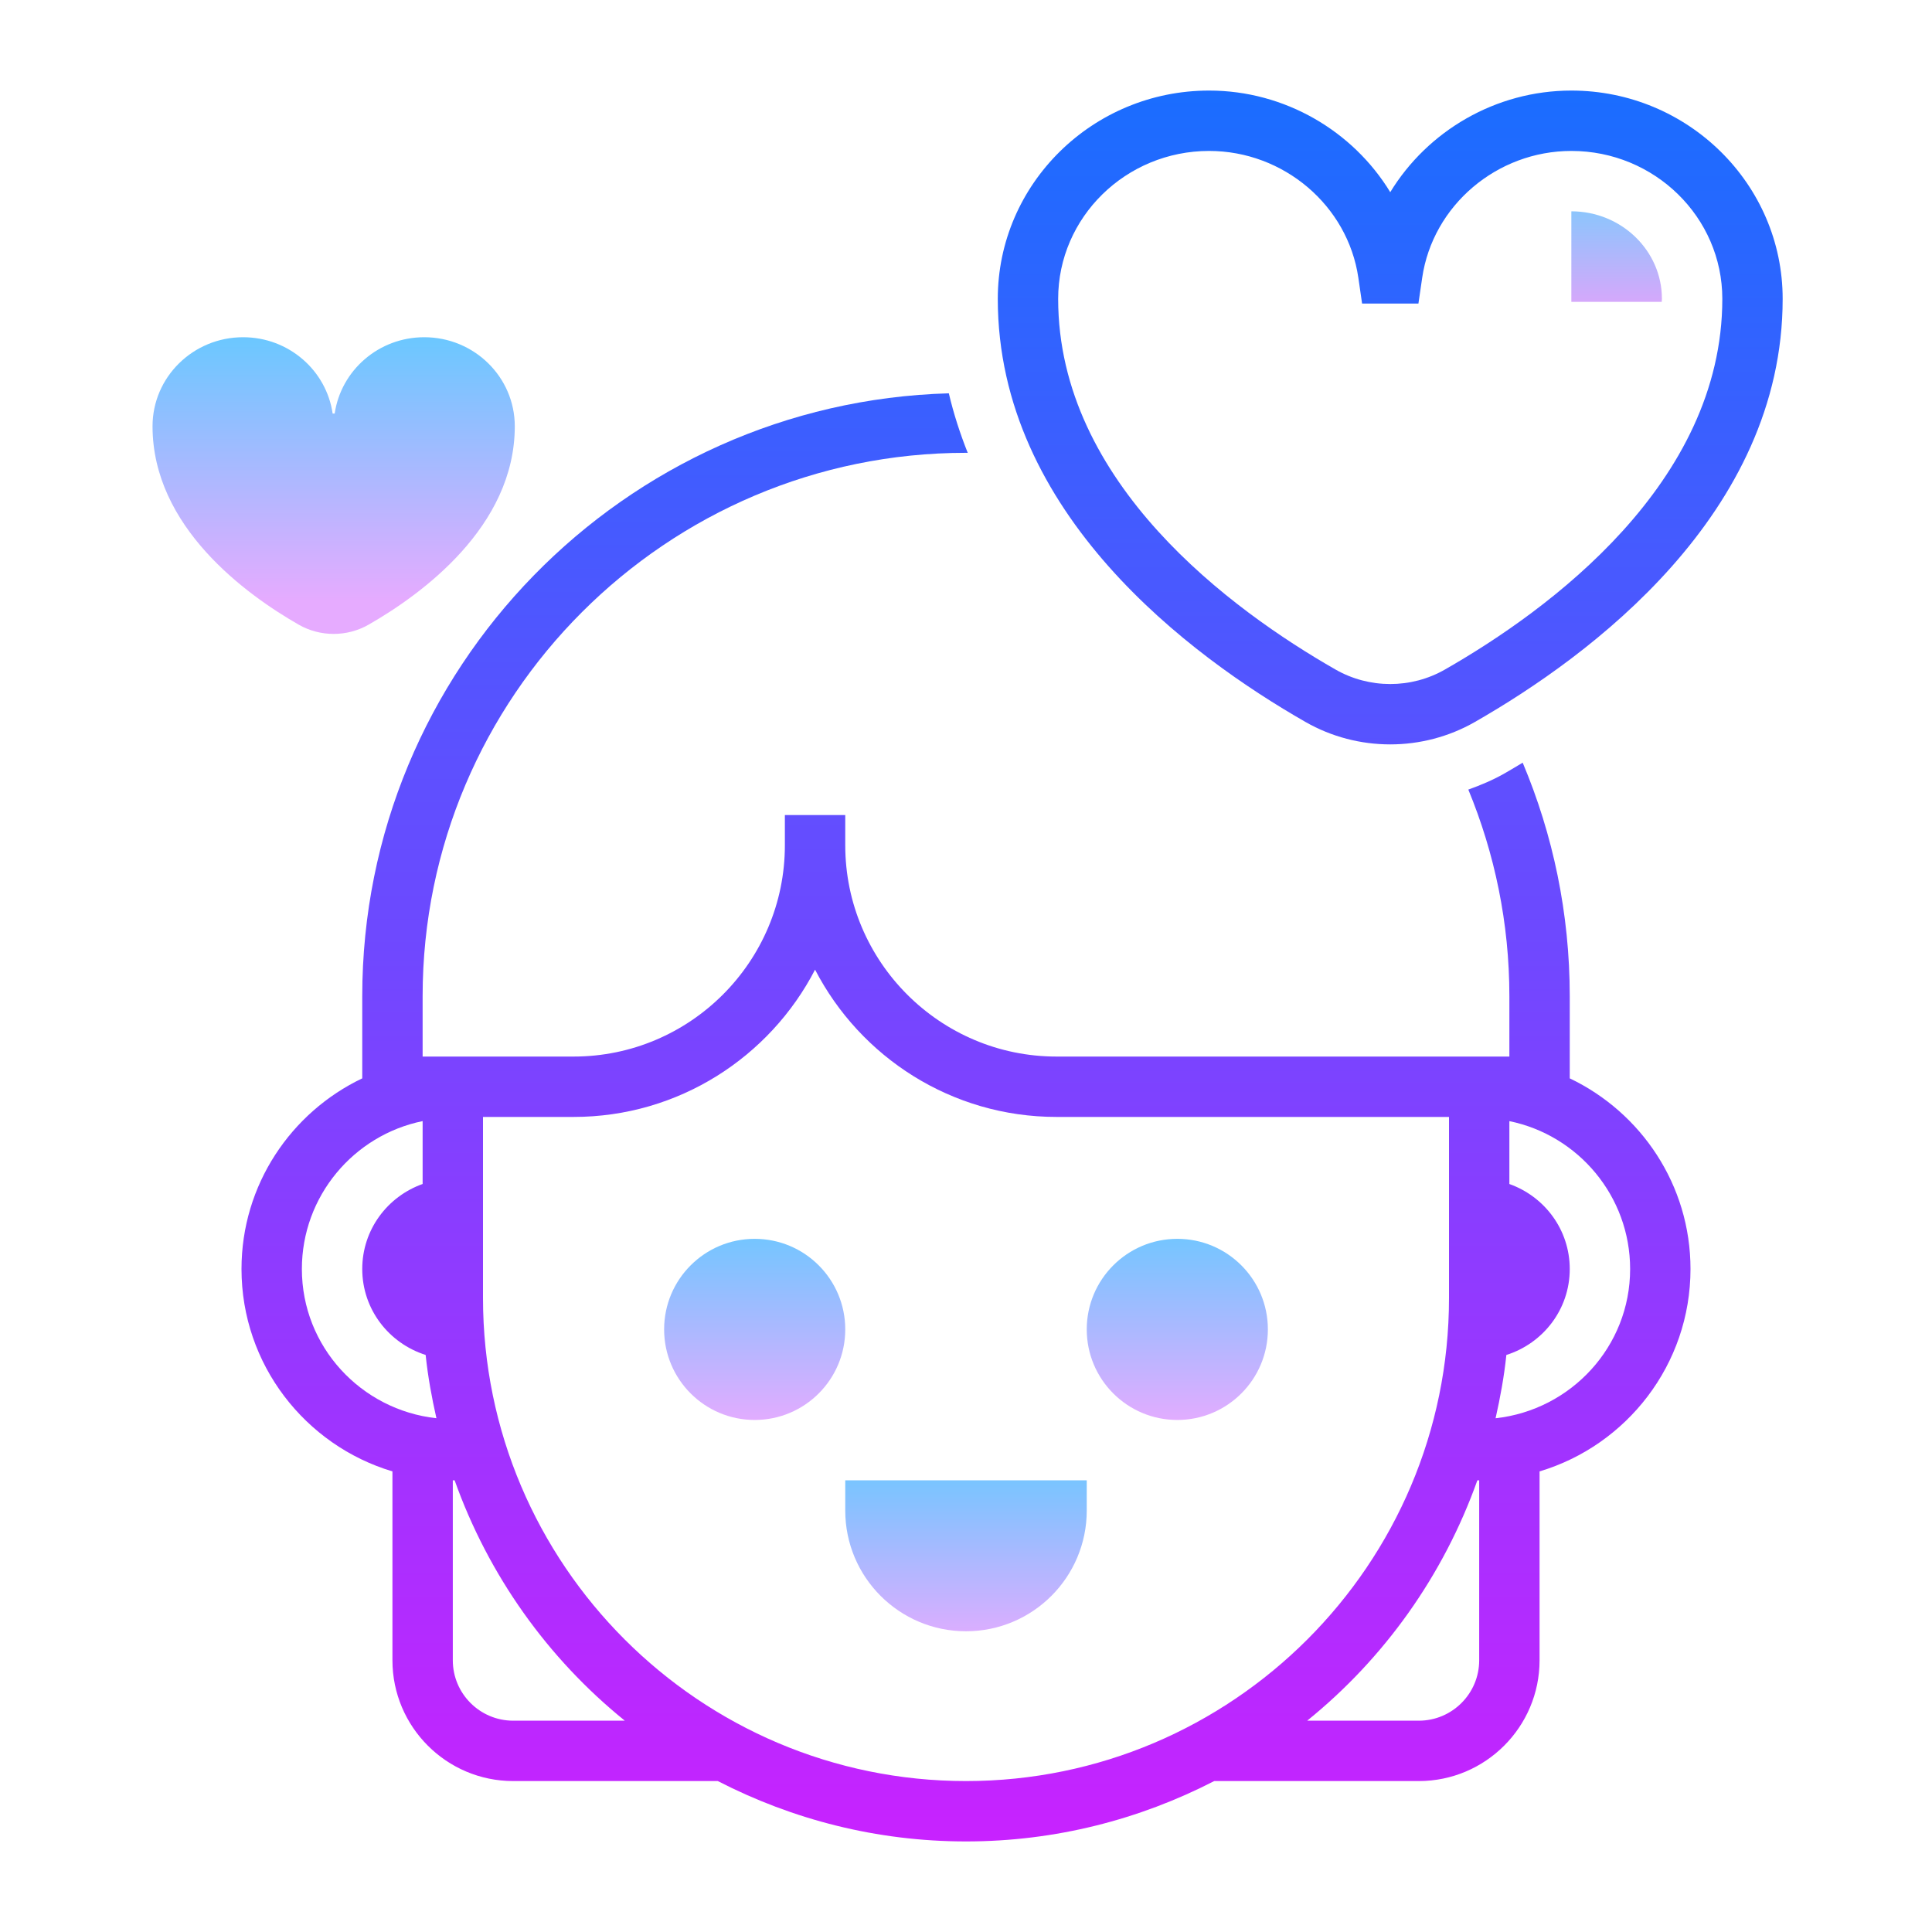
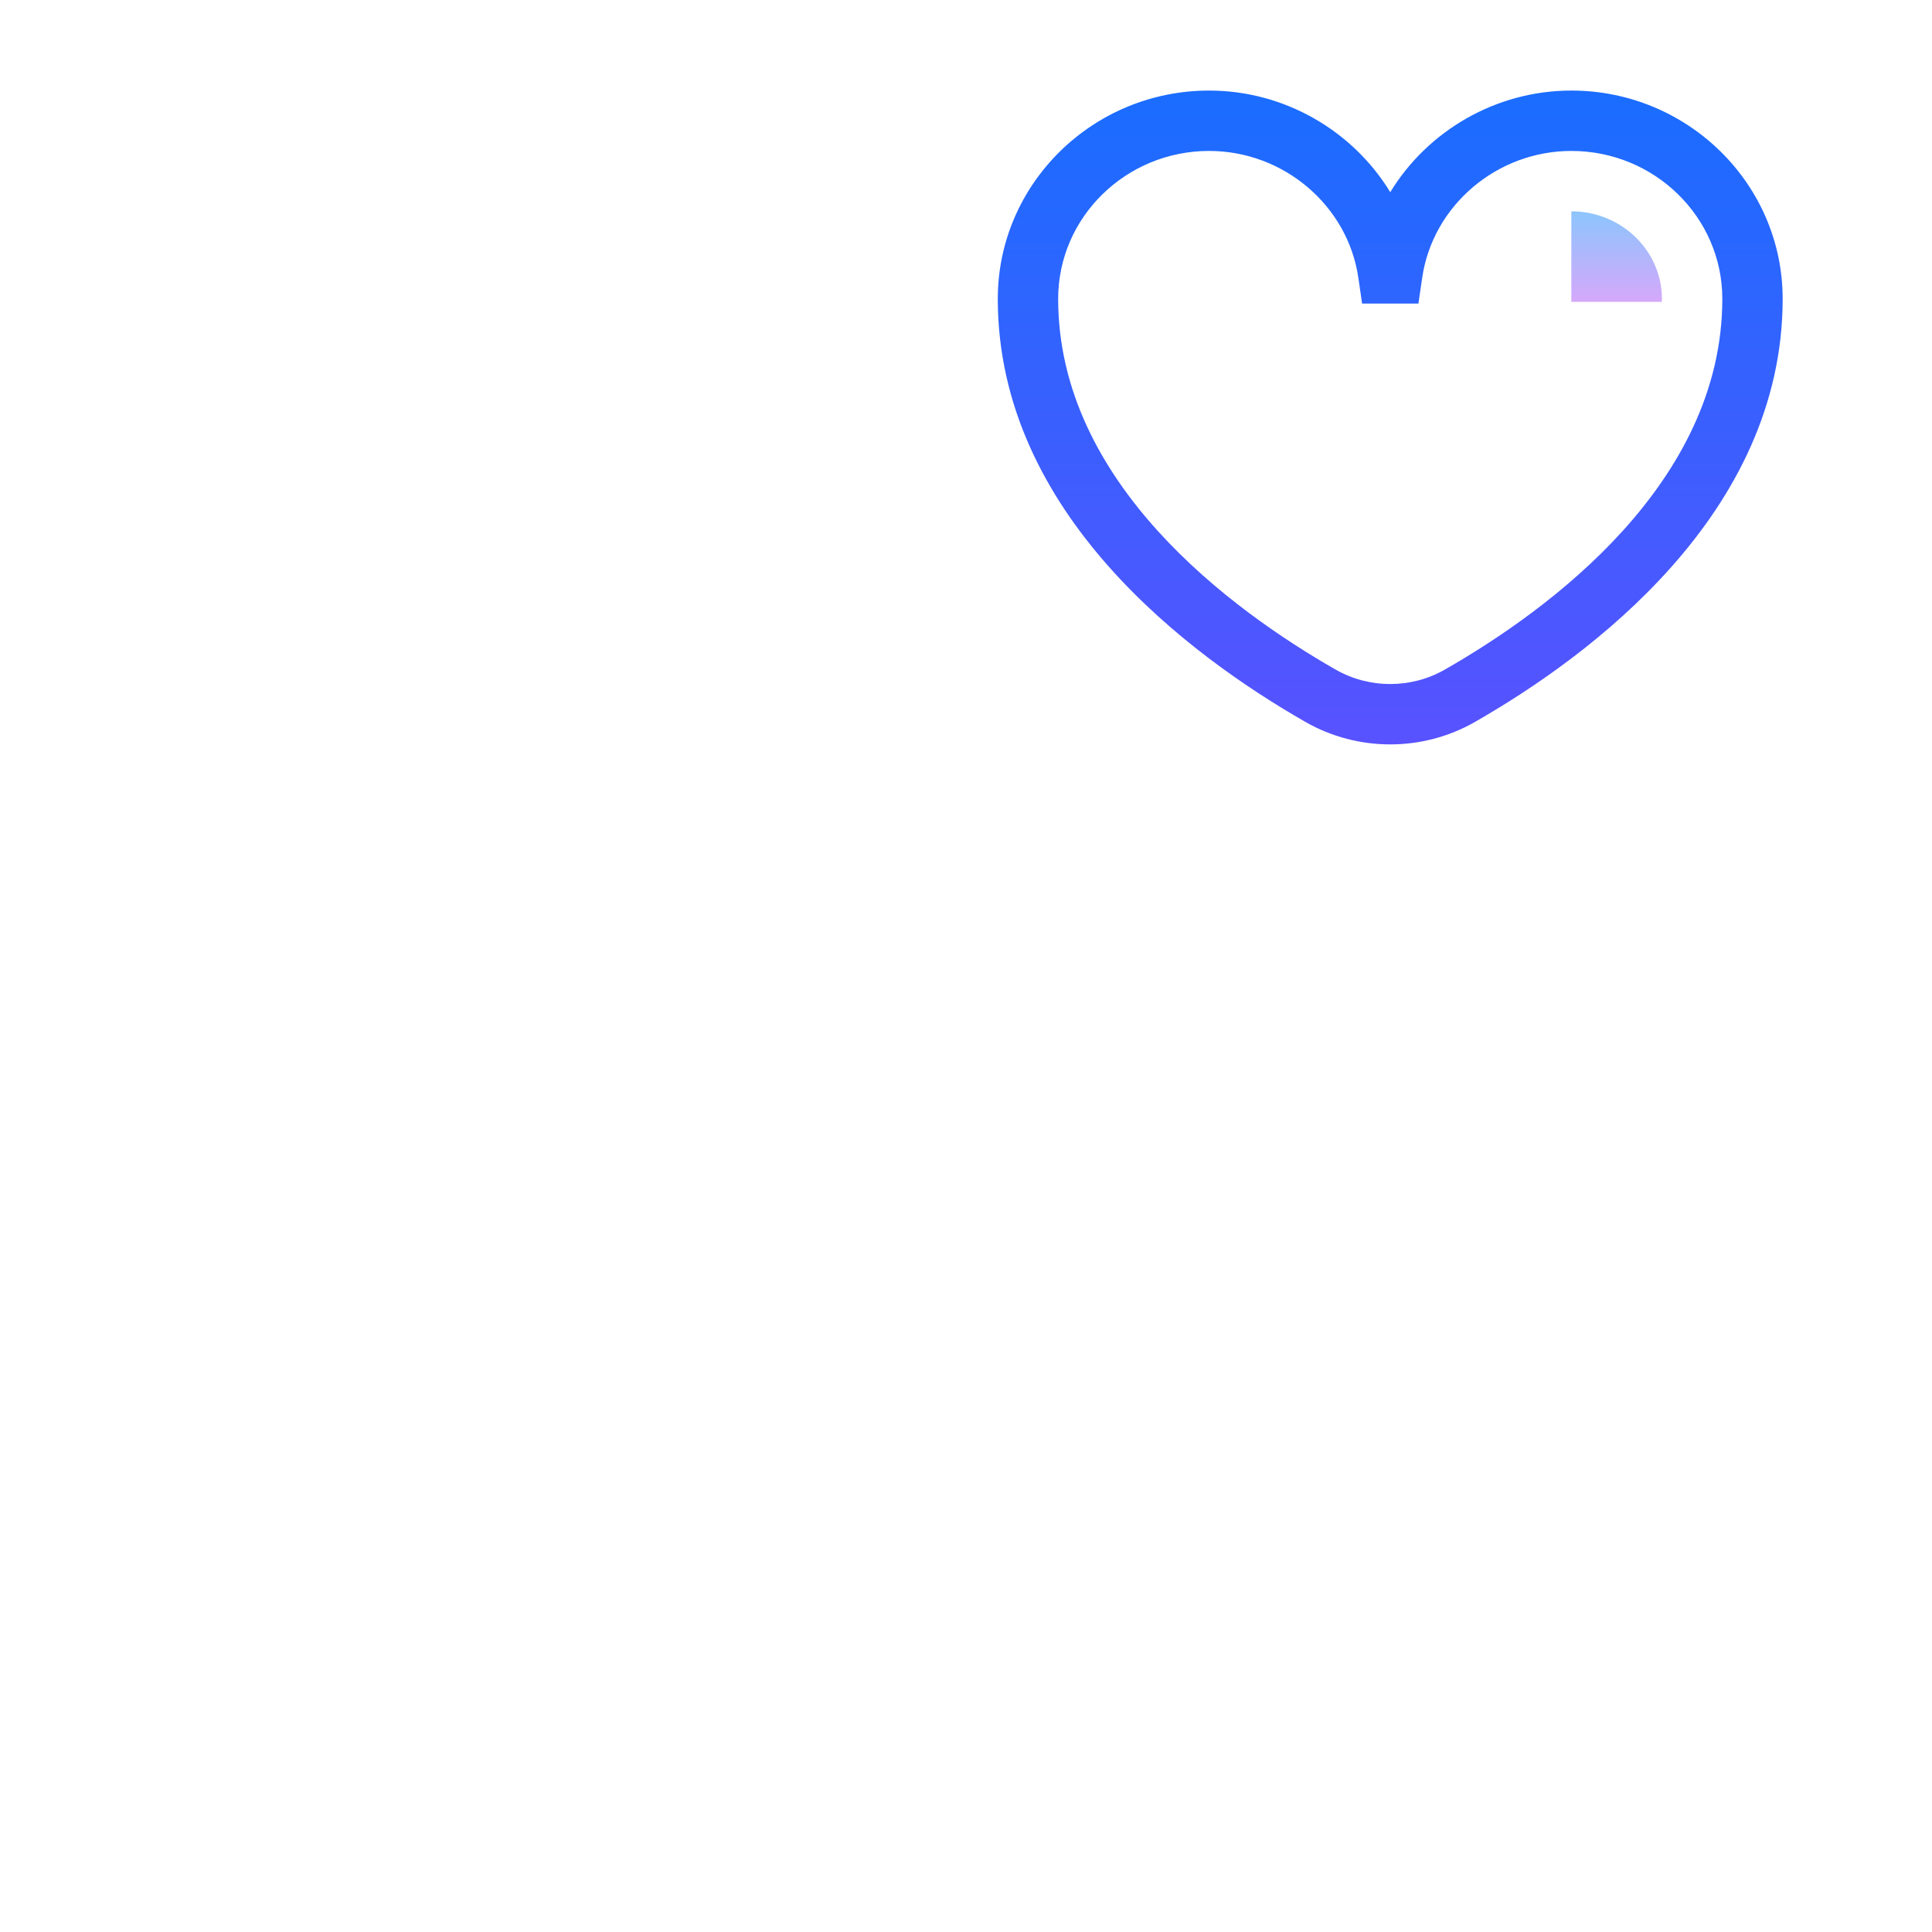
<svg xmlns="http://www.w3.org/2000/svg" viewBox="0 0 64 64">
  <linearGradient id="Biy91tQyUHK7ZVYi7Mpcoa" x1="39" x2="39" y1="-2.601" y2="-9.288" gradientTransform="matrix(1 0 0 -1 0 38)" gradientUnits="userSpaceOnUse">
    <stop offset="0" stop-color="#6dc7ff" />
    <stop offset="1" stop-color="#e6abff" />
  </linearGradient>
-   <path fill="url(#Biy91tQyUHK7ZVYi7Mpcoa)" d="M39,41.038c-1.657,0-3,1.343-3,3s1.343,3,3,3s3-1.343,3-3S40.657,41.038,39,41.038z" />
  <linearGradient id="Biy91tQyUHK7ZVYi7Mpcob" x1="25" x2="25" y1="-2.601" y2="-9.288" gradientTransform="matrix(1 0 0 -1 0 38)" gradientUnits="userSpaceOnUse">
    <stop offset="0" stop-color="#6dc7ff" />
    <stop offset="1" stop-color="#e6abff" />
  </linearGradient>
-   <path fill="url(#Biy91tQyUHK7ZVYi7Mpcob)" d="M25,41.038c-1.657,0-3,1.343-3,3s1.343,3,3,3s3-1.343,3-3S26.657,41.038,25,41.038z" />
  <linearGradient id="Biy91tQyUHK7ZVYi7Mpcoc" x1="32" x2="32" y1="-10.413" y2="-16.666" gradientTransform="matrix(1 0 0 -1 0 38)" gradientUnits="userSpaceOnUse">
    <stop offset="0" stop-color="#6dc7ff" />
    <stop offset="1" stop-color="#e6abff" />
  </linearGradient>
-   <path fill="url(#Biy91tQyUHK7ZVYi7Mpcoc)" d="M28,50.038c0,2.209,1.791,4,4,4s4-1.791,4-4v-1h-8V50.038z" />
  <linearGradient id="Biy91tQyUHK7ZVYi7Mpcod" x1="53.553" x2="53.553" y1="7" y2="10" gradientUnits="userSpaceOnUse">
    <stop offset="0" stop-color="#8cc5fc" />
    <stop offset="1" stop-color="#d5a8fb" />
  </linearGradient>
  <path fill="url(#Biy91tQyUHK7ZVYi7Mpcod)" d="M55.047,10c0-0.034,0.006-0.066,0.006-0.101c0-1.599-1.346-2.899-3-2.899v3H55.047z" />
  <linearGradient id="Biy91tQyUHK7ZVYi7Mpcoe" x1="11.053" x2="11.053" y1="26.671" y2="18.081" gradientTransform="matrix(1 0 0 -1 0 38)" gradientUnits="userSpaceOnUse">
    <stop offset="0" stop-color="#6dc7ff" />
    <stop offset="1" stop-color="#e6abff" />
  </linearGradient>
-   <path fill="url(#Biy91tQyUHK7ZVYi7Mpcoe)" d="M14.053,11.171c-1.51,0-2.757,1.1-2.966,2.528h-0.068c-0.208-1.429-1.455-2.528-2.966-2.528 c-1.657,0-3,1.321-3,2.95c0,3.332,3.101,5.576,4.844,6.573c0.711,0.407,1.6,0.407,2.311,0c1.744-0.997,4.845-3.241,4.845-6.573 C17.053,12.492,15.71,11.171,14.053,11.171z" />
  <linearGradient id="Biy91tQyUHK7ZVYi7Mpcof" x1="32" x2="32" y1="2.958" y2="61.021" gradientUnits="userSpaceOnUse">
    <stop offset="0" stop-color="#1a6dff" />
    <stop offset="1" stop-color="#c822ff" />
  </linearGradient>
-   <path fill="url(#Biy91tQyUHK7ZVYi7Mpcof)" d="M52,35.722V33c0-2.741-0.556-5.354-1.559-7.735c-0.199,0.119-0.399,0.239-0.587,0.347 c-0.386,0.222-0.796,0.394-1.214,0.544C49.512,28.268,50,30.577,50,33v2H35c-3.859,0-7-3.141-7-7v-1h-2v1c0,3.859-3.141,7-7,7h-5v-2 c0-9.925,8.075-18,18-18c0.02,0,0.039,0.003,0.058,0.003c-0.252-0.634-0.466-1.29-0.627-1.974C20.667,13.334,12,22.164,12,33v2.722 c-2.361,1.126-4,3.53-4,6.315c0,3.164,2.113,5.842,5,6.705V55c0,2.206,1.794,4,4,4h6.778c2.466,1.27,5.257,2,8.222,2 s5.755-0.73,8.222-2H47c2.206,0,4-1.794,4-4v-6.258c2.887-0.863,5-3.541,5-6.705C56,39.252,54.361,36.849,52,35.722z M10,42.037 c0-2.414,1.721-4.434,4-4.899v2.083c-1.163,0.413-2,1.512-2,2.816c0,1.341,0.886,2.463,2.1,2.847 c0.074,0.714,0.202,1.411,0.357,2.097C11.958,46.707,10,44.608,10,42.037z M17,57c-1.103,0-2-0.897-2-2v-5.963h0.06 c1.123,3.151,3.086,5.9,5.638,7.963H17z M32,59c-8.822,0-16-7.178-16-16v-6h3c3.479,0,6.502-1.983,8-4.879 C28.498,35.017,31.521,37,35,37h13v6C48,51.822,40.822,59,32,59z M49,55c0,1.103-0.897,2-2,2h-3.698 c2.552-2.063,4.515-4.812,5.638-7.963H49V55z M49.543,46.982c0.155-0.687,0.283-1.383,0.357-2.097c1.214-0.384,2.1-1.506,2.1-2.847 c0-1.304-0.837-2.403-2-2.816v-2.083c2.279,0.465,4,2.484,4,4.899C54,44.608,52.042,46.707,49.543,46.982z" />
  <linearGradient id="Biy91tQyUHK7ZVYi7Mpcog" x1="46.053" x2="46.053" y1="3" y2="63.735" gradientUnits="userSpaceOnUse">
    <stop offset="0" stop-color="#1a6dff" />
    <stop offset="1" stop-color="#c822ff" />
  </linearGradient>
  <path fill="url(#Biy91tQyUHK7ZVYi7Mpcog)" d="M46.053,24.659c-0.972,0-1.942-0.248-2.809-0.744c-3.806-2.178-10.191-6.895-10.191-14.016 c0-3.804,3.141-6.899,7-6.899c2.509,0,4.766,1.34,6.001,3.366C47.289,4.341,49.545,3,52.053,3c3.859,0,7,3.095,7,6.899 c0,7.122-6.386,11.838-10.193,14.016C47.994,24.411,47.023,24.659,46.053,24.659z M40.053,5c-2.757,0-5,2.198-5,4.899 c0,6.112,5.755,10.317,9.186,12.279c1.118,0.641,2.508,0.643,3.628,0c3.432-1.962,9.187-6.167,9.187-12.279 c0-2.702-2.243-4.899-5-4.899c-2.467,0-4.592,1.806-4.942,4.201l-0.125,0.855h-1.866l-0.124-0.856C44.646,6.806,42.521,5,40.053,5z" />
</svg>